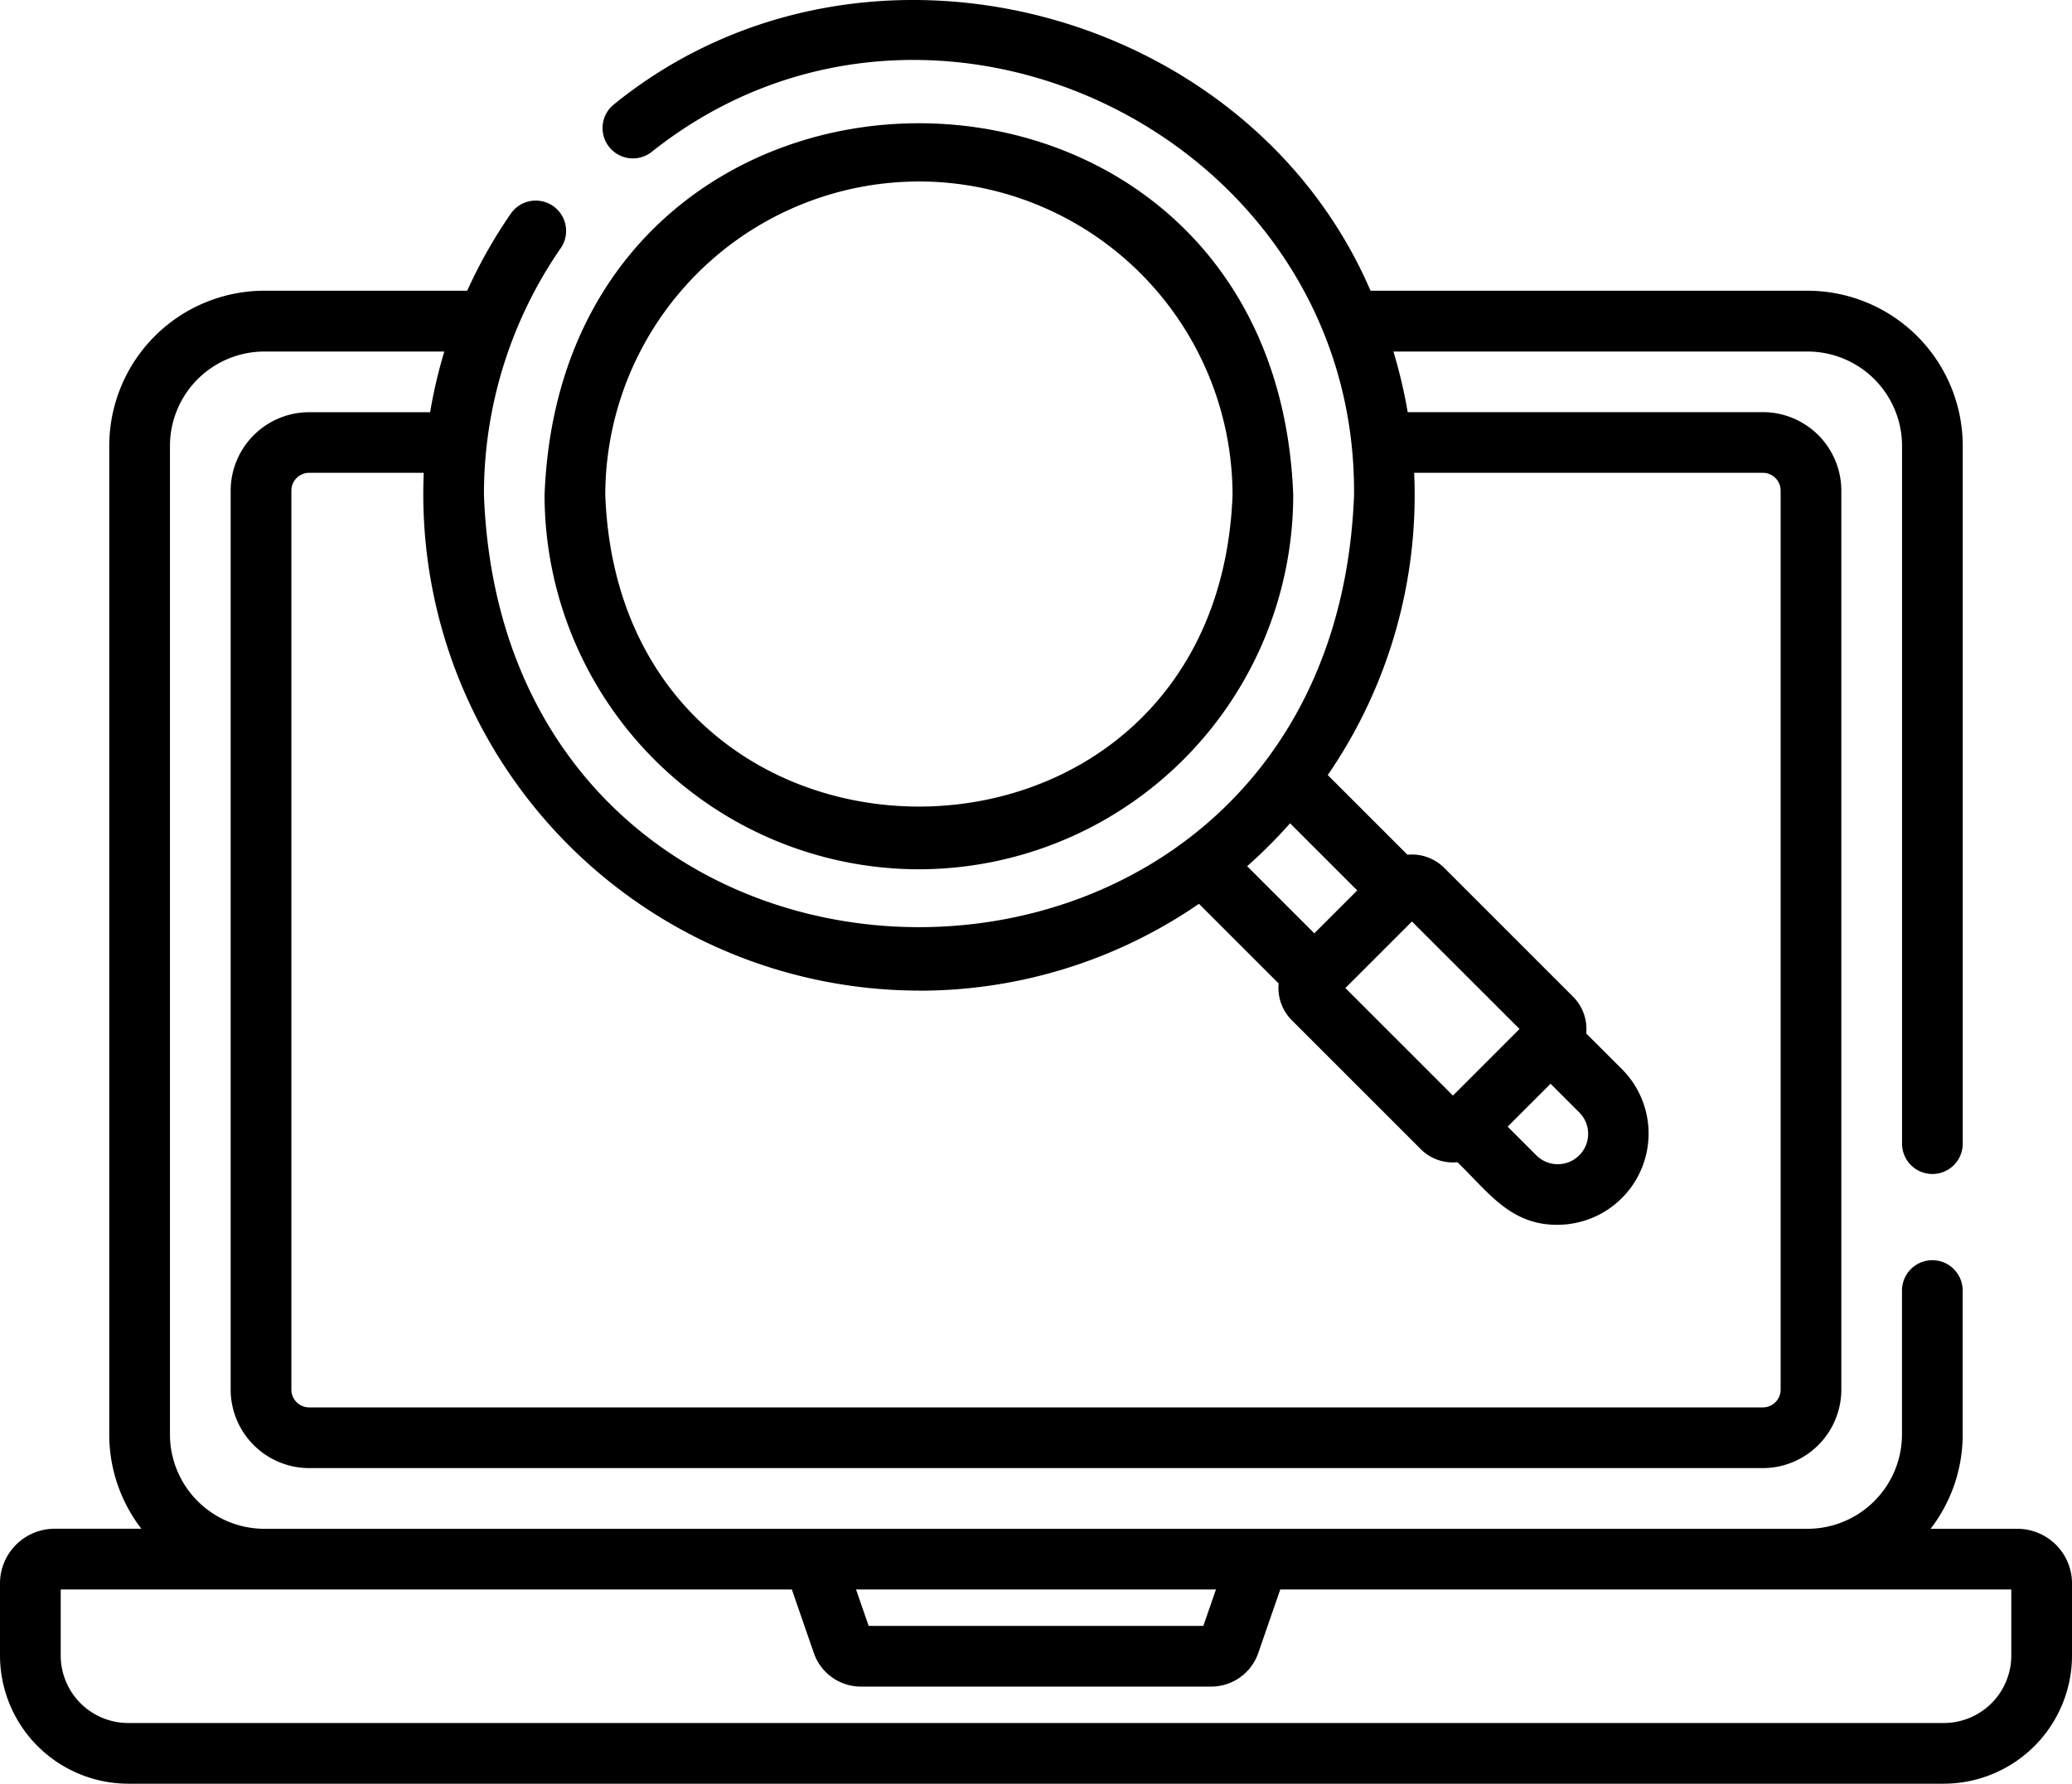
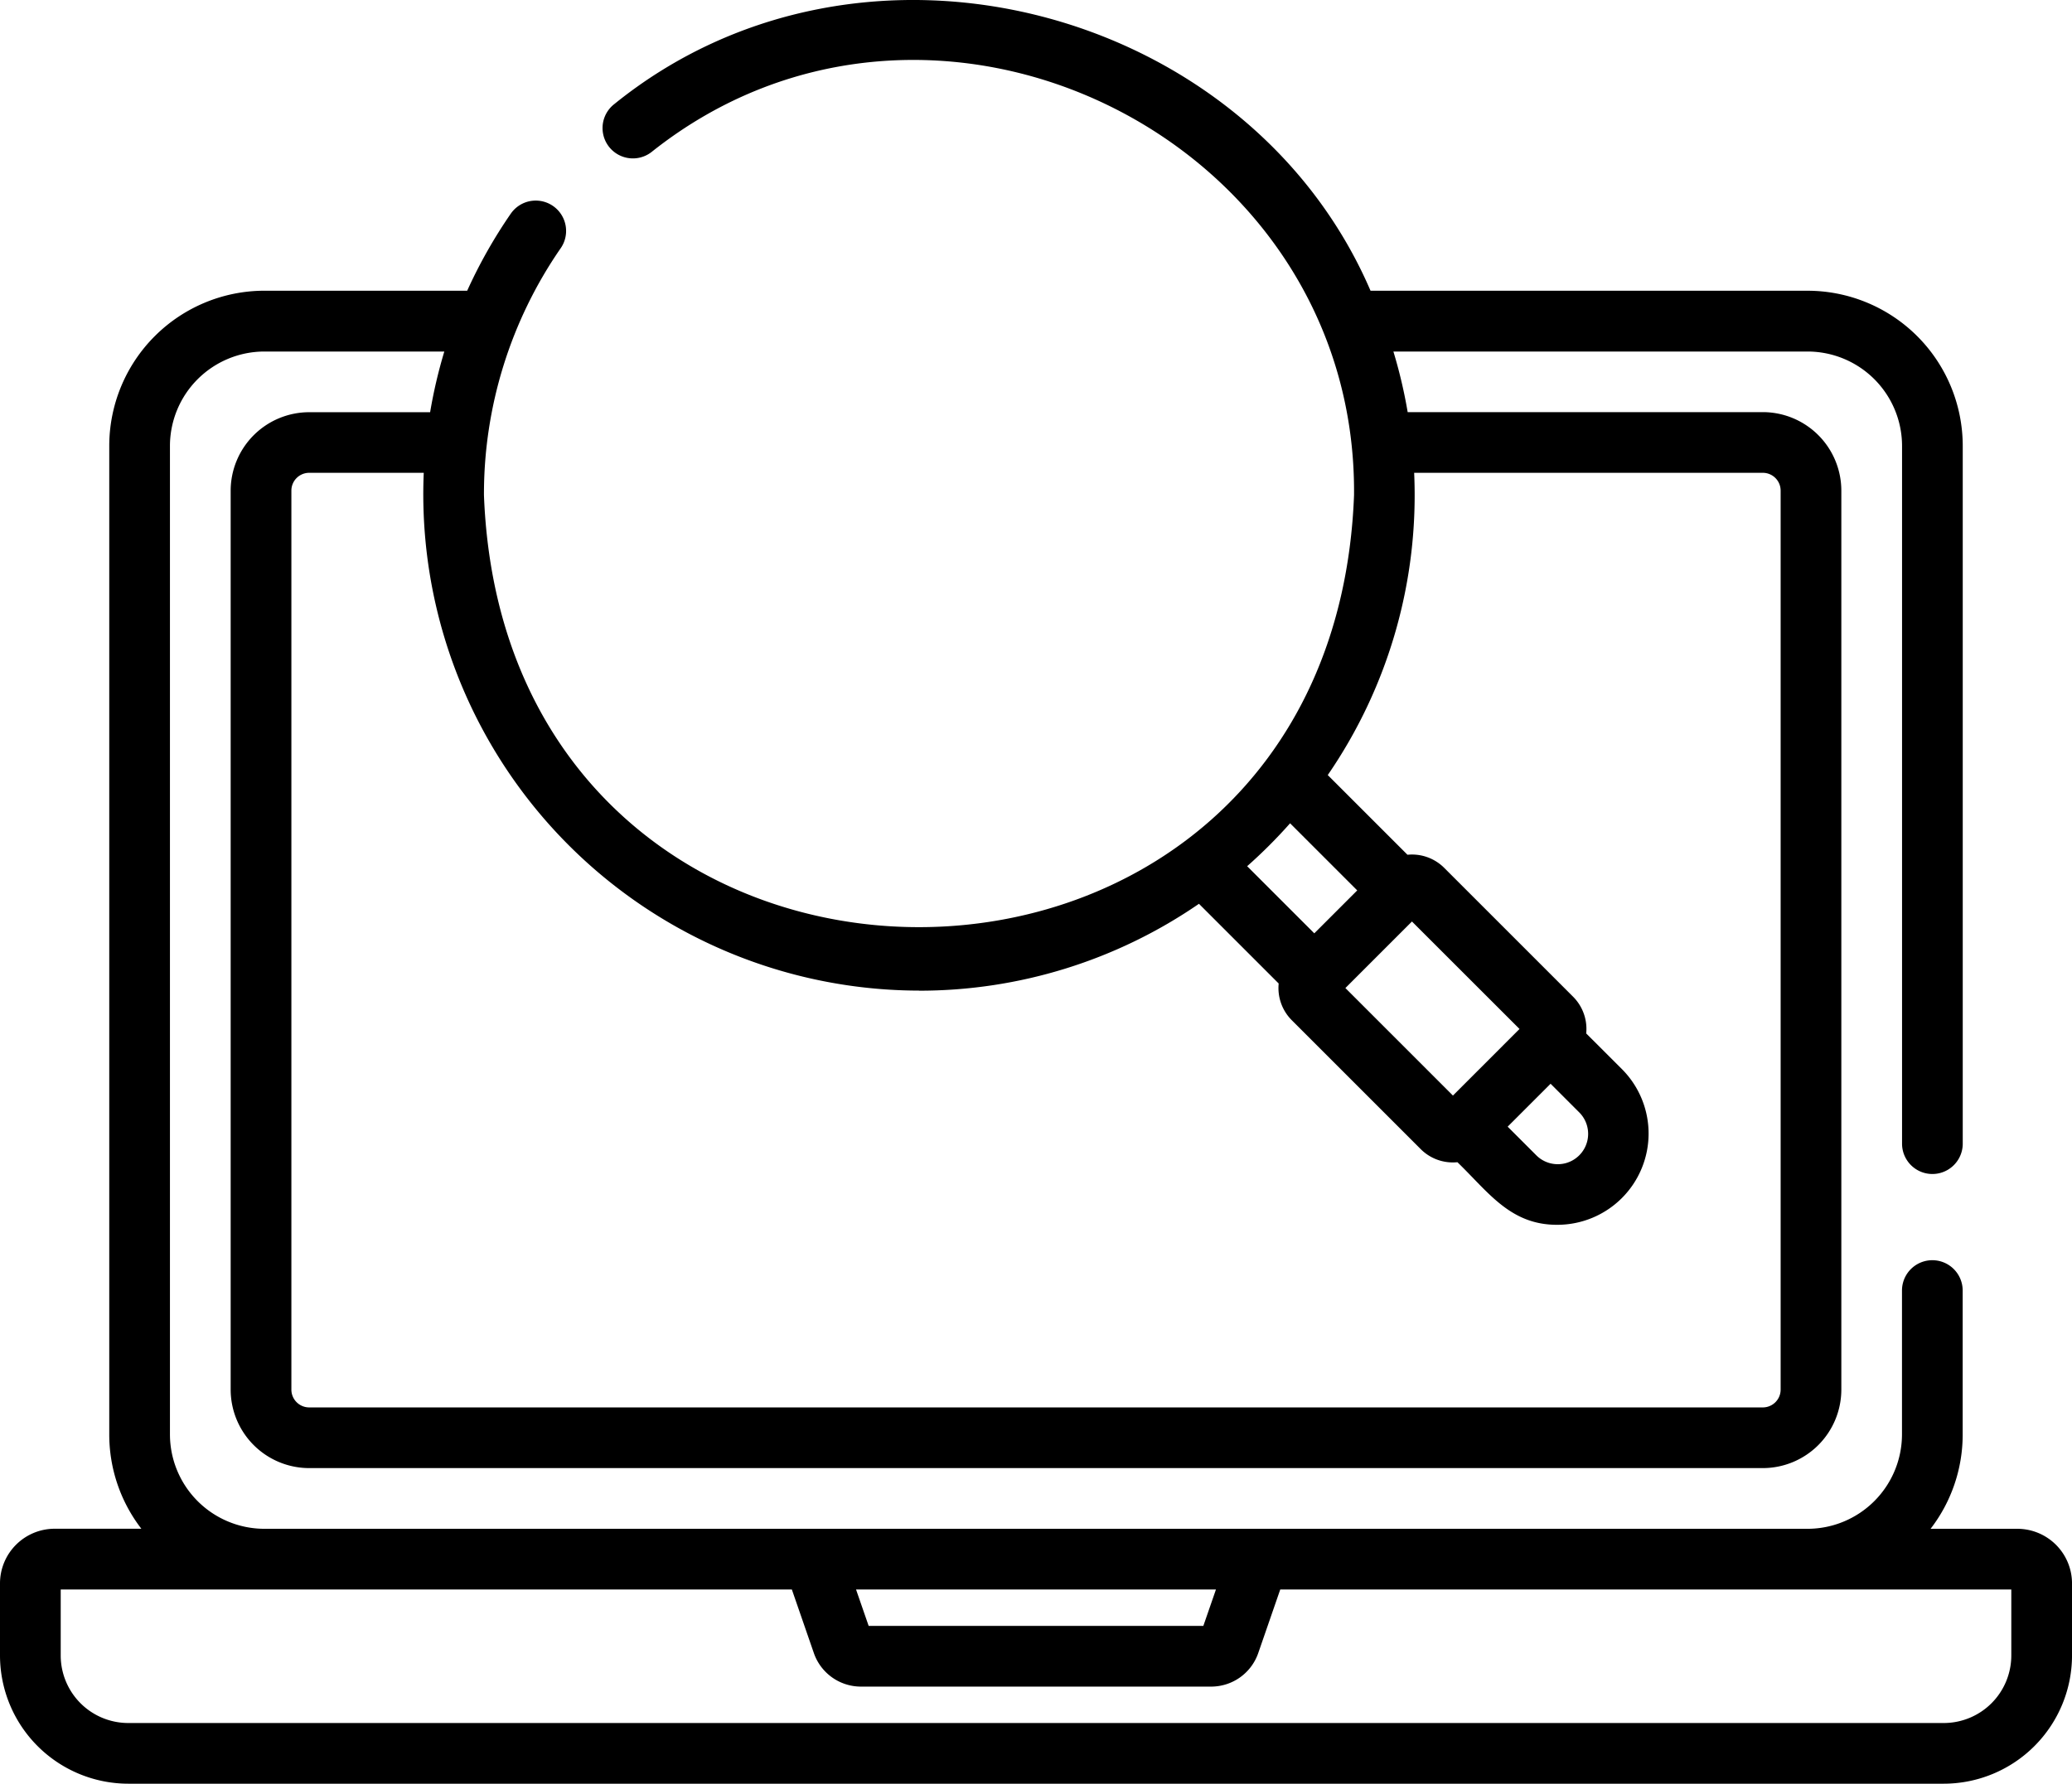
<svg xmlns="http://www.w3.org/2000/svg" data-name="020-browser" width="96.815" height="83.363">
  <g data-name="Group 51">
    <path data-name="Path 1079" d="M94.262 71.45h-4.055a7.209 7.209 0 0 0 1.5-4.412v-6.723a1.418 1.418 0 0 0-2.836 0v6.723a4.417 4.417 0 0 1-4.412 4.412H12.353a4.417 4.417 0 0 1-4.412-4.412v-46.2a4.417 4.417 0 0 1 4.412-4.409h8.408a22.99 22.99 0 0 0-.663 2.836h-5.651a3.673 3.673 0 0 0-3.669 3.664v42.016a3.673 3.673 0 0 0 3.668 3.668h67.923a3.673 3.673 0 0 0 3.668-3.668V22.929a3.673 3.673 0 0 0-3.668-3.668H65.774a22.96 22.96 0 0 0-.667-2.832h19.355a4.417 4.417 0 0 1 4.412 4.412V53.45a1.418 1.418 0 0 0 2.836 0V20.836a7.256 7.256 0 0 0-7.248-7.248H64.039C58.321.307 40.257-4.489 28.7 4.867a1.418 1.418 0 0 0 1.745 2.236c13.079-10.412 32.966-.7 32.823 16.034-1.021 26.926-39.635 26.926-40.655 0A20.207 20.207 0 0 1 26.2 11.599a1.418 1.418 0 0 0-2.334-1.612 23.141 23.141 0 0 0-2.036 3.6h-9.477a7.256 7.256 0 0 0-7.248 7.248v46.2a7.209 7.209 0 0 0 1.5 4.412H2.553A2.556 2.556 0 0 0 0 74.003v3.369a6 6 0 0 0 5.991 5.991h84.834a6 6 0 0 0 5.991-5.991v-3.369a2.556 2.556 0 0 0-2.553-2.553Zm-21.81-20.8 1.339 1.339a1.418 1.418 0 1 1-2.006 2.006l-1.339-1.339Zm-4.563.552-5.025-5.025 3.11-3.11L71 48.09Zm-6.478-7.582-3.137-3.137a23.366 23.366 0 0 0 2.006-2.006l3.137 3.137Zm-18.475 2.681a23.031 23.031 0 0 0 13.086-4.061l3.725 3.725a2.127 2.127 0 0 0 .613 1.717l6.022 6.022a2.124 2.124 0 0 0 1.717.613c1.449 1.4 2.479 2.946 4.69 2.925a4.264 4.264 0 0 0 3.011-7.261l-1.684-1.682a2.128 2.128 0 0 0-.613-1.717l-6.022-6.022a2.128 2.128 0 0 0-1.716-.612l-3.725-3.725a23.085 23.085 0 0 0 4.037-14.126h16.292a.833.833 0 0 1 .832.832v42.016a.833.833 0 0 1-.832.832H14.447a.833.833 0 0 1-.832-.832V22.929a.833.833 0 0 1 .832-.832H19.8a23.2 23.2 0 0 0 23.138 24.2Zm13.88 27.986-.589 1.7H40.588l-.589-1.7Zm37.163 3.086a3.158 3.158 0 0 1-3.154 3.154H5.991a3.158 3.158 0 0 1-3.154-3.154v-3.086H37l1.029 2.974a2.328 2.328 0 0 0 2.2 1.564h16.362a2.328 2.328 0 0 0 2.2-1.565l1.029-2.973h34.159Z" />
-     <path data-name="Path 1080" d="M42.936 40.627a17.511 17.511 0 0 0 17.491-17.49c-.879-23.172-34.106-23.166-34.982 0a17.511 17.511 0 0 0 17.491 17.49Zm0-32.146a14.671 14.671 0 0 1 14.655 14.656c-.737 19.415-28.575 19.409-29.309 0A14.671 14.671 0 0 1 42.936 8.482Z" />
  </g>
</svg>